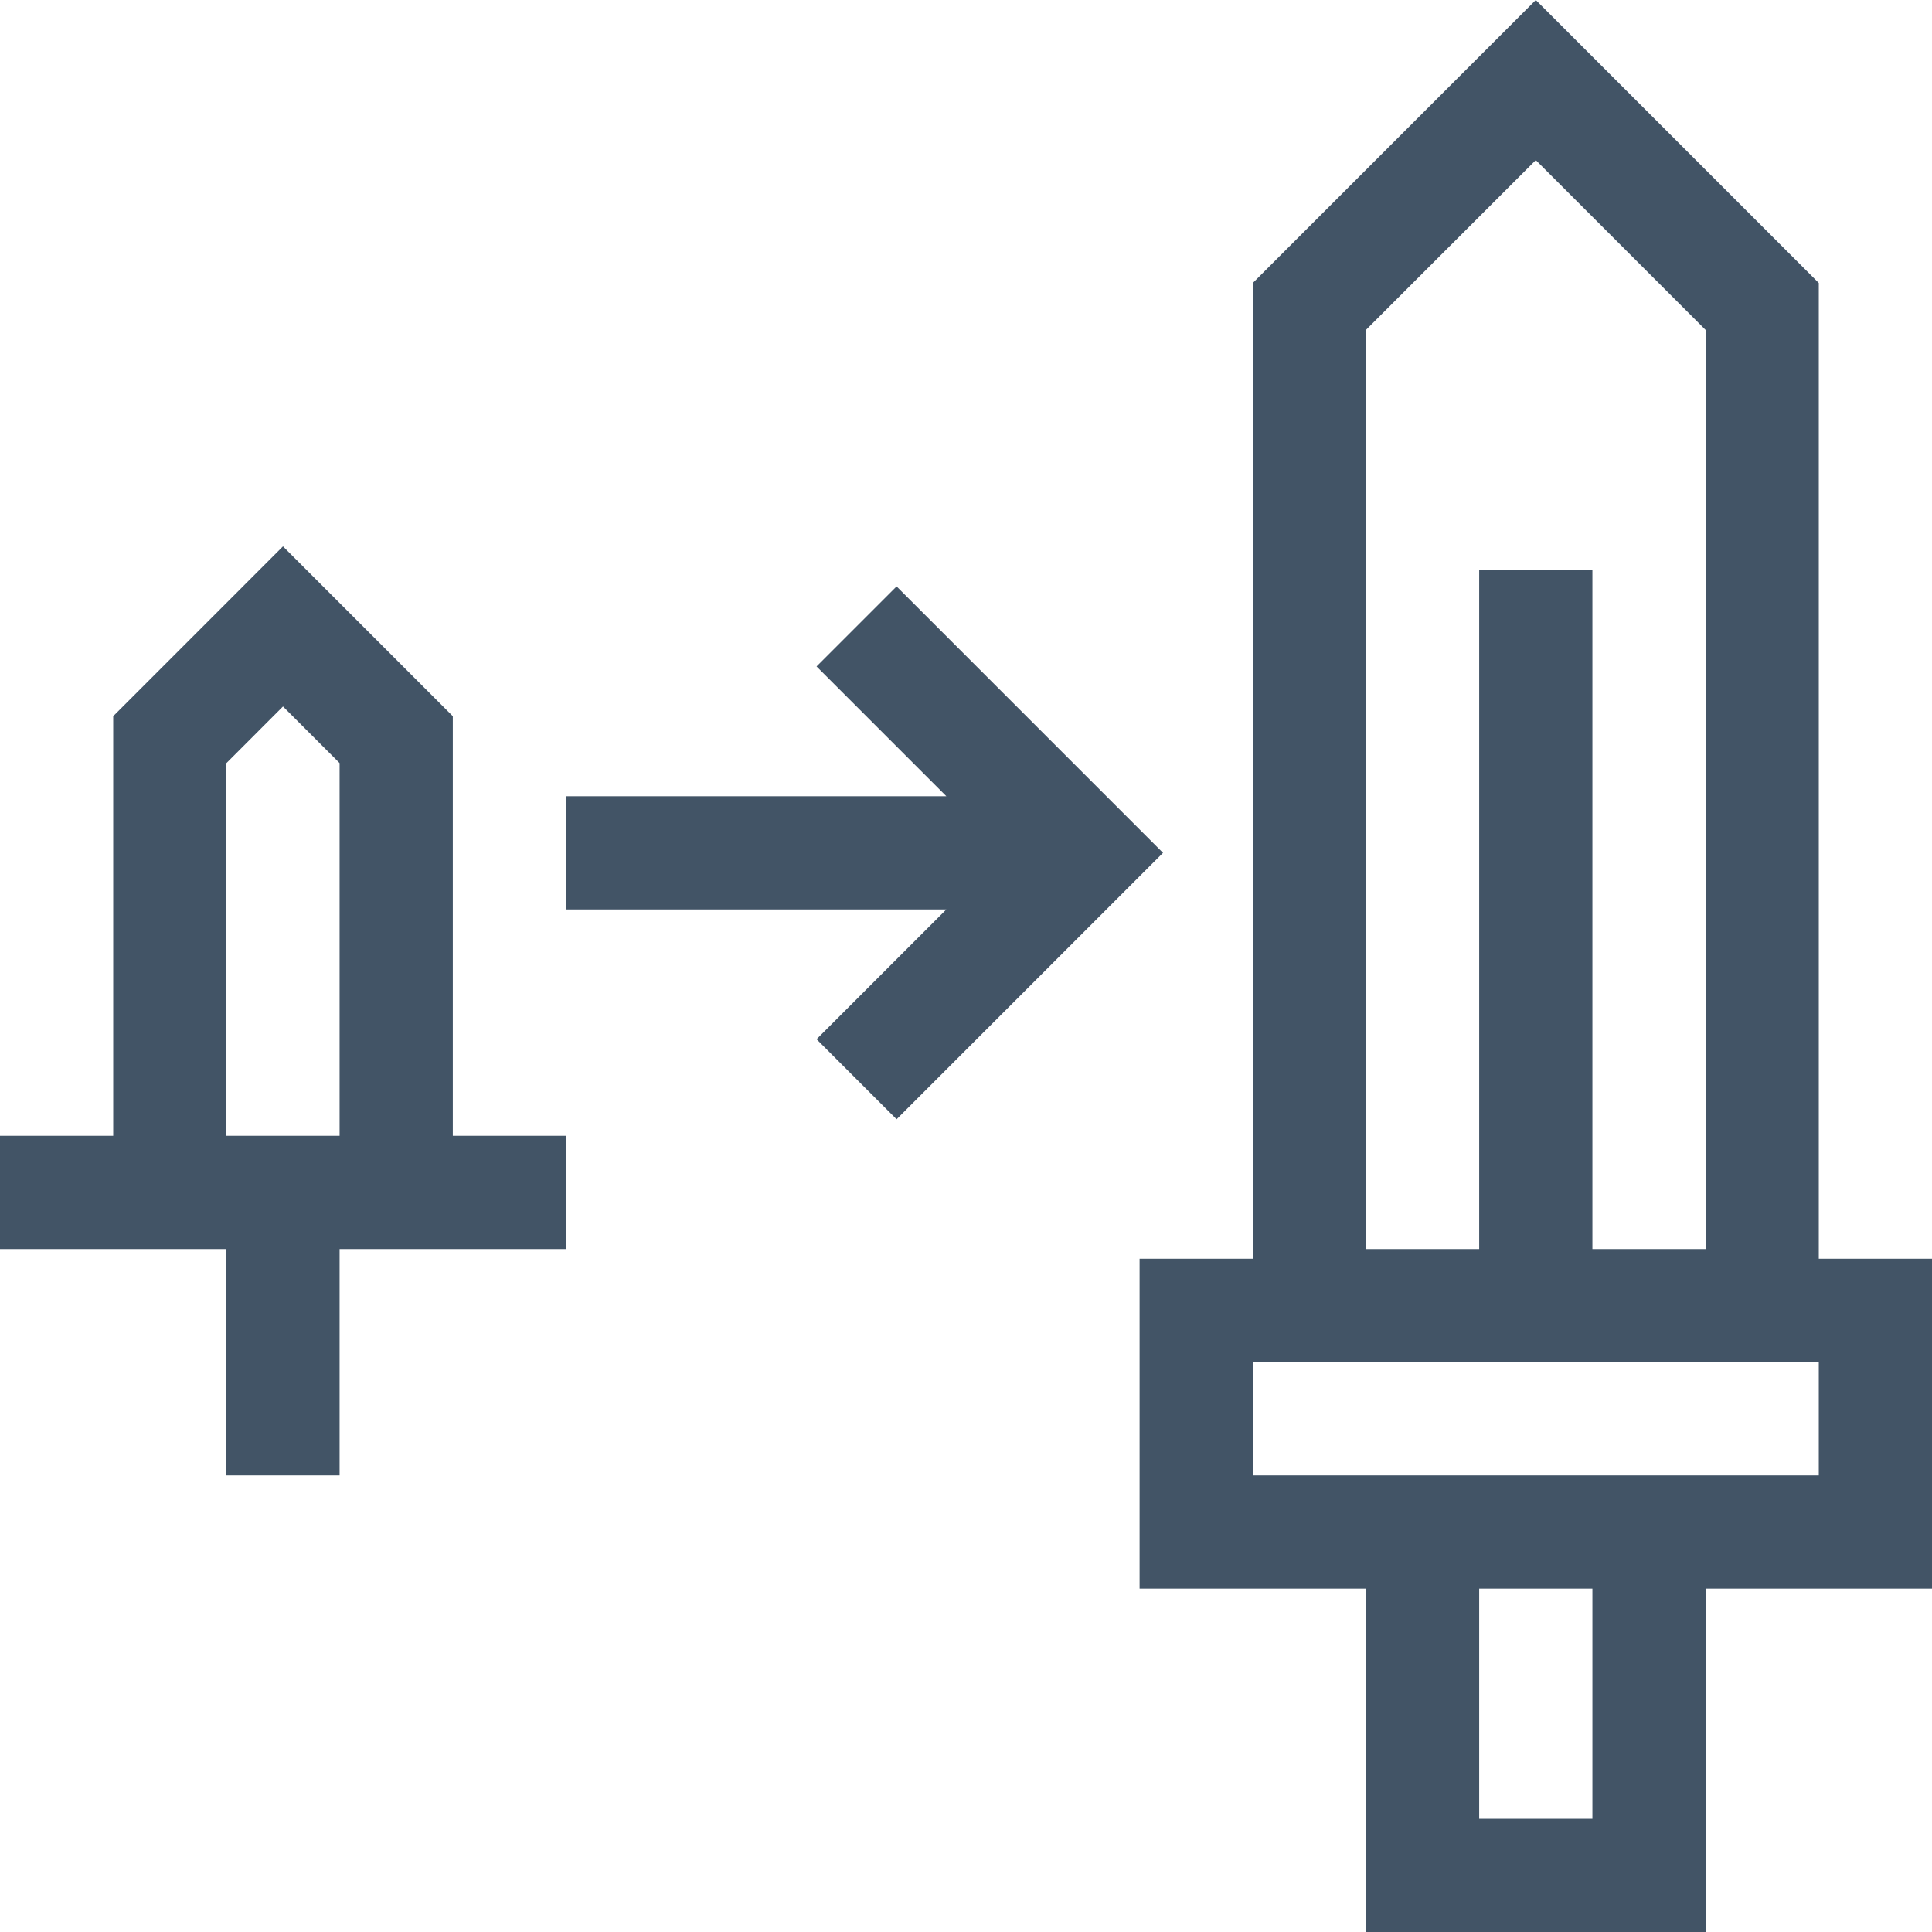
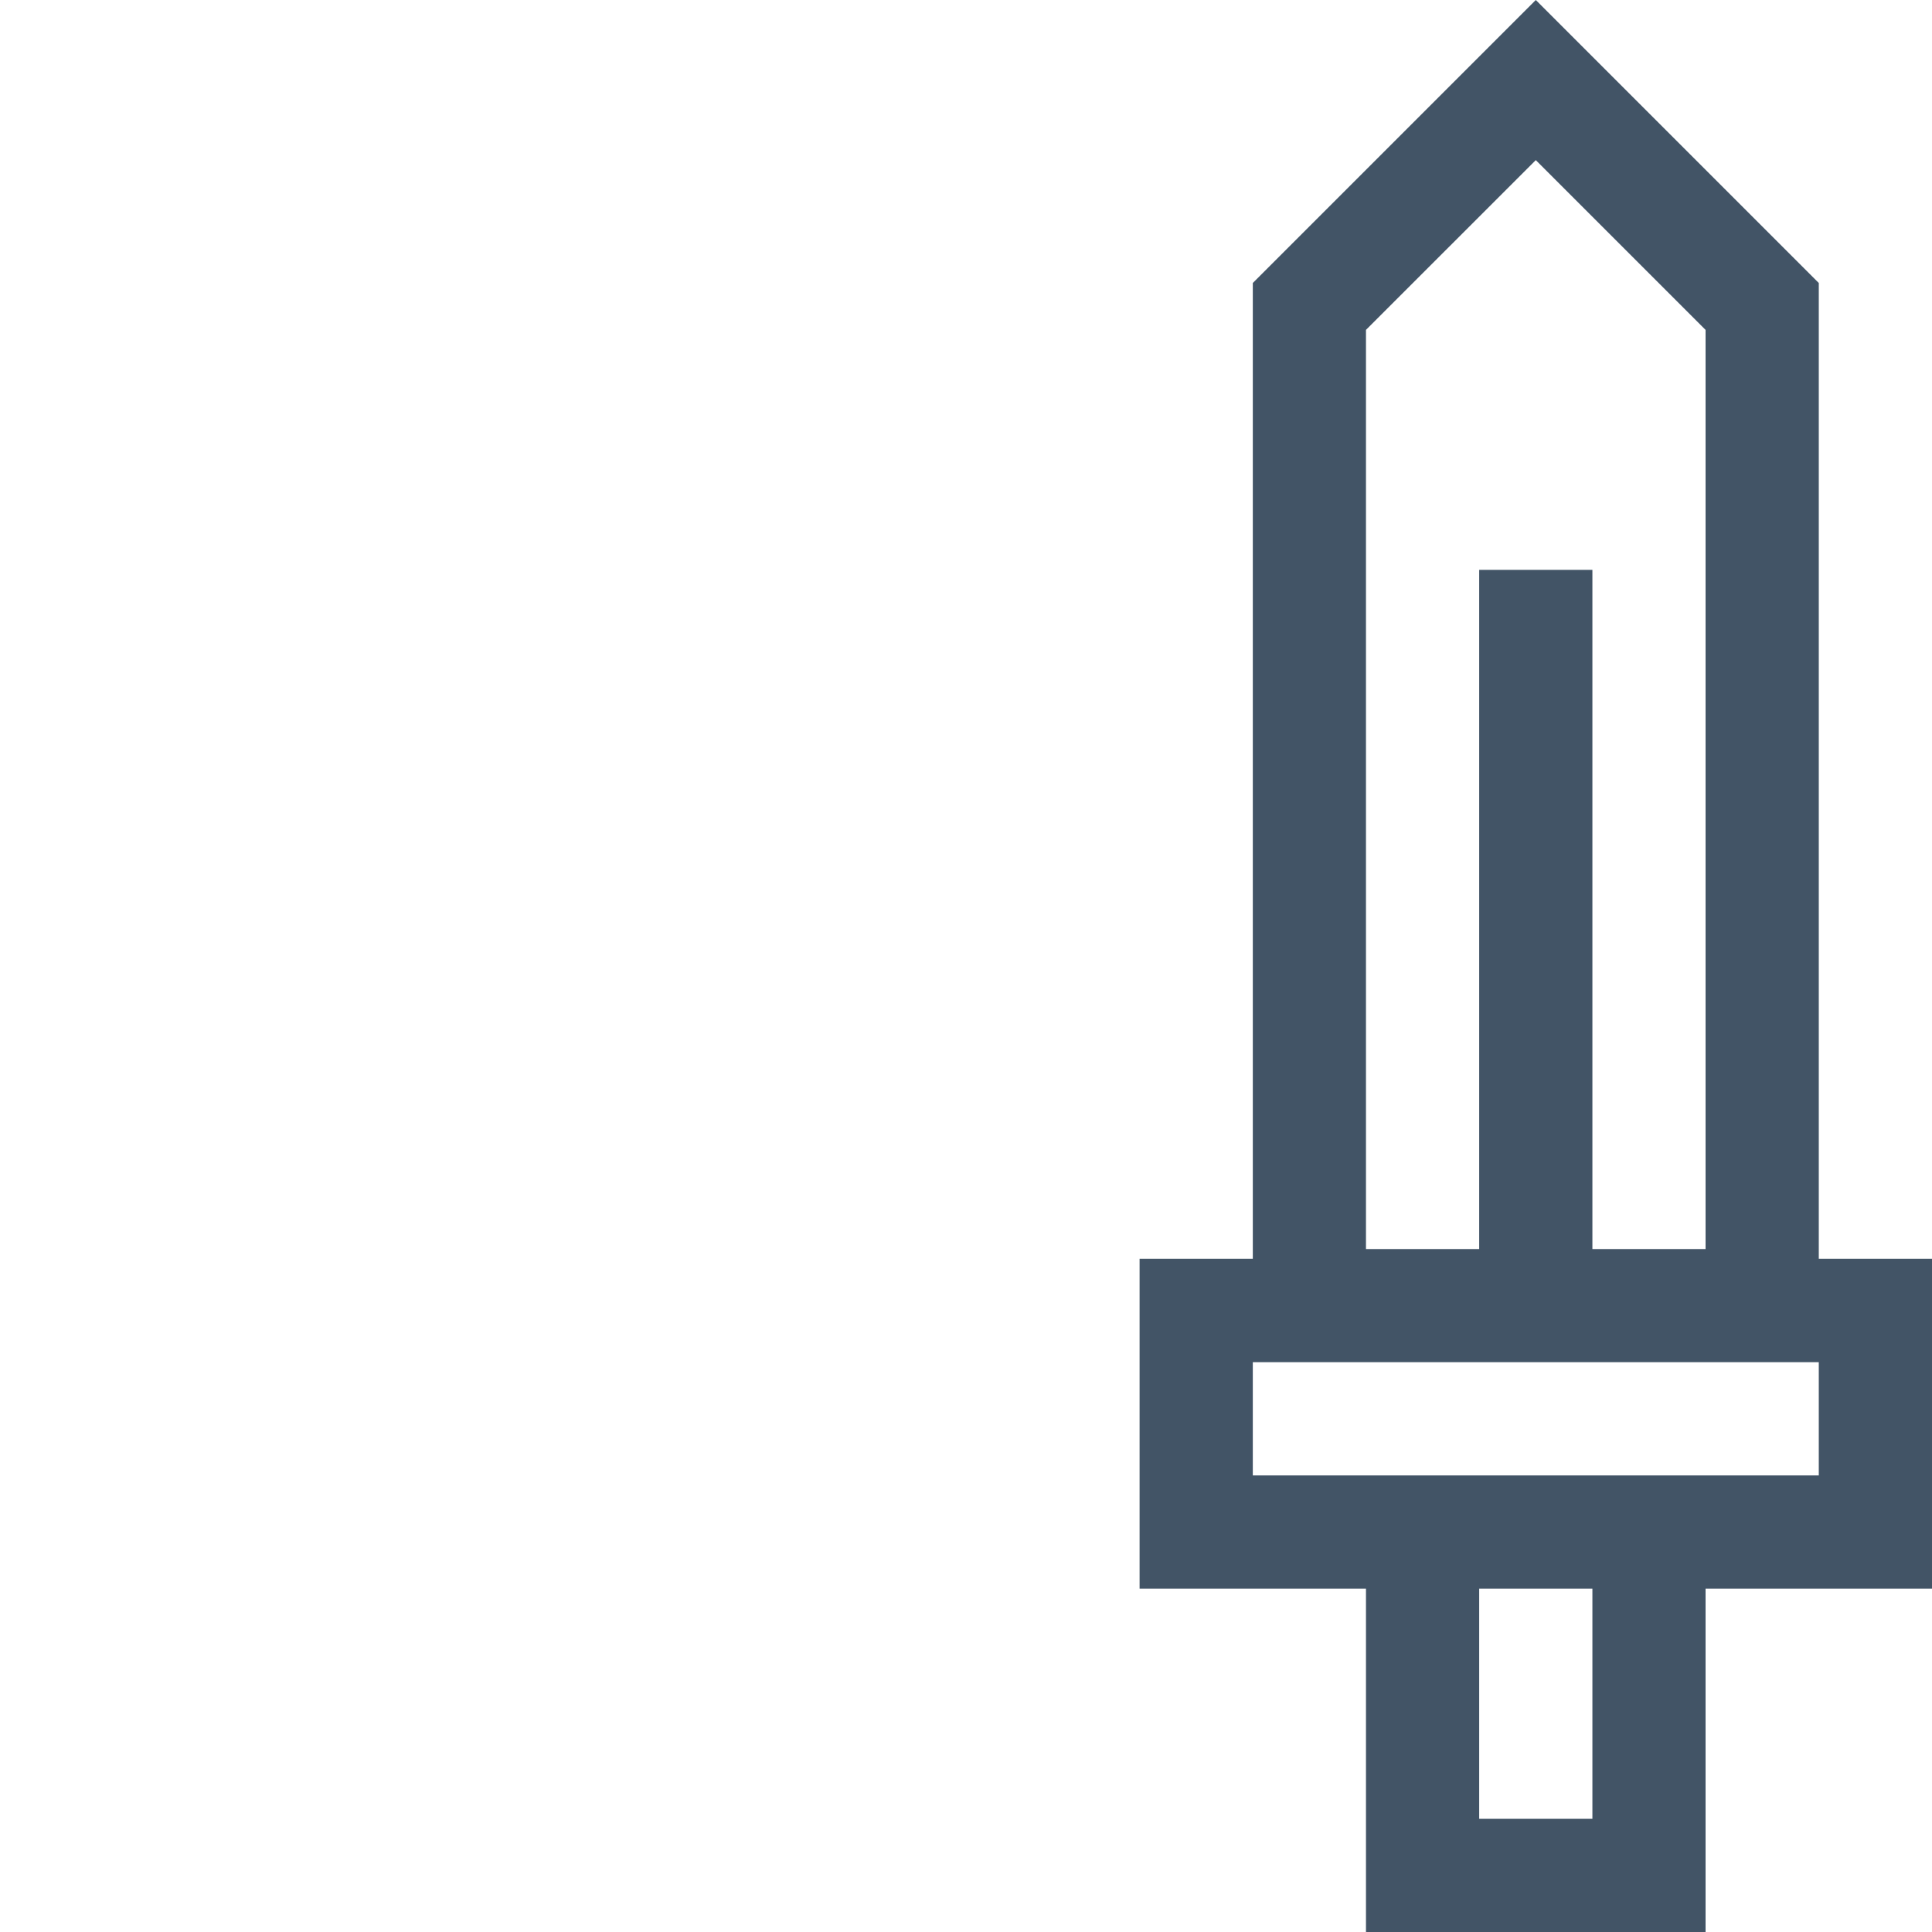
<svg xmlns="http://www.w3.org/2000/svg" width="40px" height="40px" viewBox="0 0 40 40" version="1.1">
  <title>upgrade</title>
  <g id="Design" stroke="none" stroke-width="1" fill="none" fill-rule="evenodd">
    <g id="upgrade" fill="#425466" fill-rule="nonzero">
-       <path d="M4.688,30.547 L7.031,30.547 L7.031,25.86 L11.719,25.86 L11.719,23.516 L9.375,23.516 L9.375,14.828 L5.859,11.312 L2.344,14.828 L2.344,23.516 L7.10542736e-15,23.516 L7.10542736e-15,25.86 L4.688,25.86 L4.688,30.547 Z M4.688,15.799 L5.859,14.627 L7.031,15.799 L7.031,23.516 L4.688,23.516 L4.688,15.799 Z" id="Shape" />
      <path d="M40,26.061 L37.656,26.061 L37.656,5.859 L31.797,0 L25.938,5.859 L25.938,26.061 C25.938,26.061 24.745,26.061 23.594,26.061 L23.594,32.891 L28.281,32.891 L28.281,40 L35.312,40 L35.312,32.891 L40,32.891 L40,26.061 Z M28.281,6.83 L31.797,3.315 L35.312,6.83 L35.312,25.86 L32.969,25.86 L32.969,11.798 L30.625,11.798 L30.625,25.86 L28.281,25.86 L28.281,6.83 Z M32.969,37.656 L30.625,37.656 L30.625,32.891 L32.969,32.891 L32.969,37.656 Z M37.656,30.547 L25.938,30.547 L25.938,28.203 L37.656,28.203 L37.656,30.547 Z" id="Shape" />
-       <polygon id="Path" points="18.563 12.141 16.906 13.798 19.593 16.485 11.719 16.485 11.719 18.829 19.593 18.829 16.906 21.516 18.563 23.173 24.079 17.657" />
    </g>
  </g>
</svg>